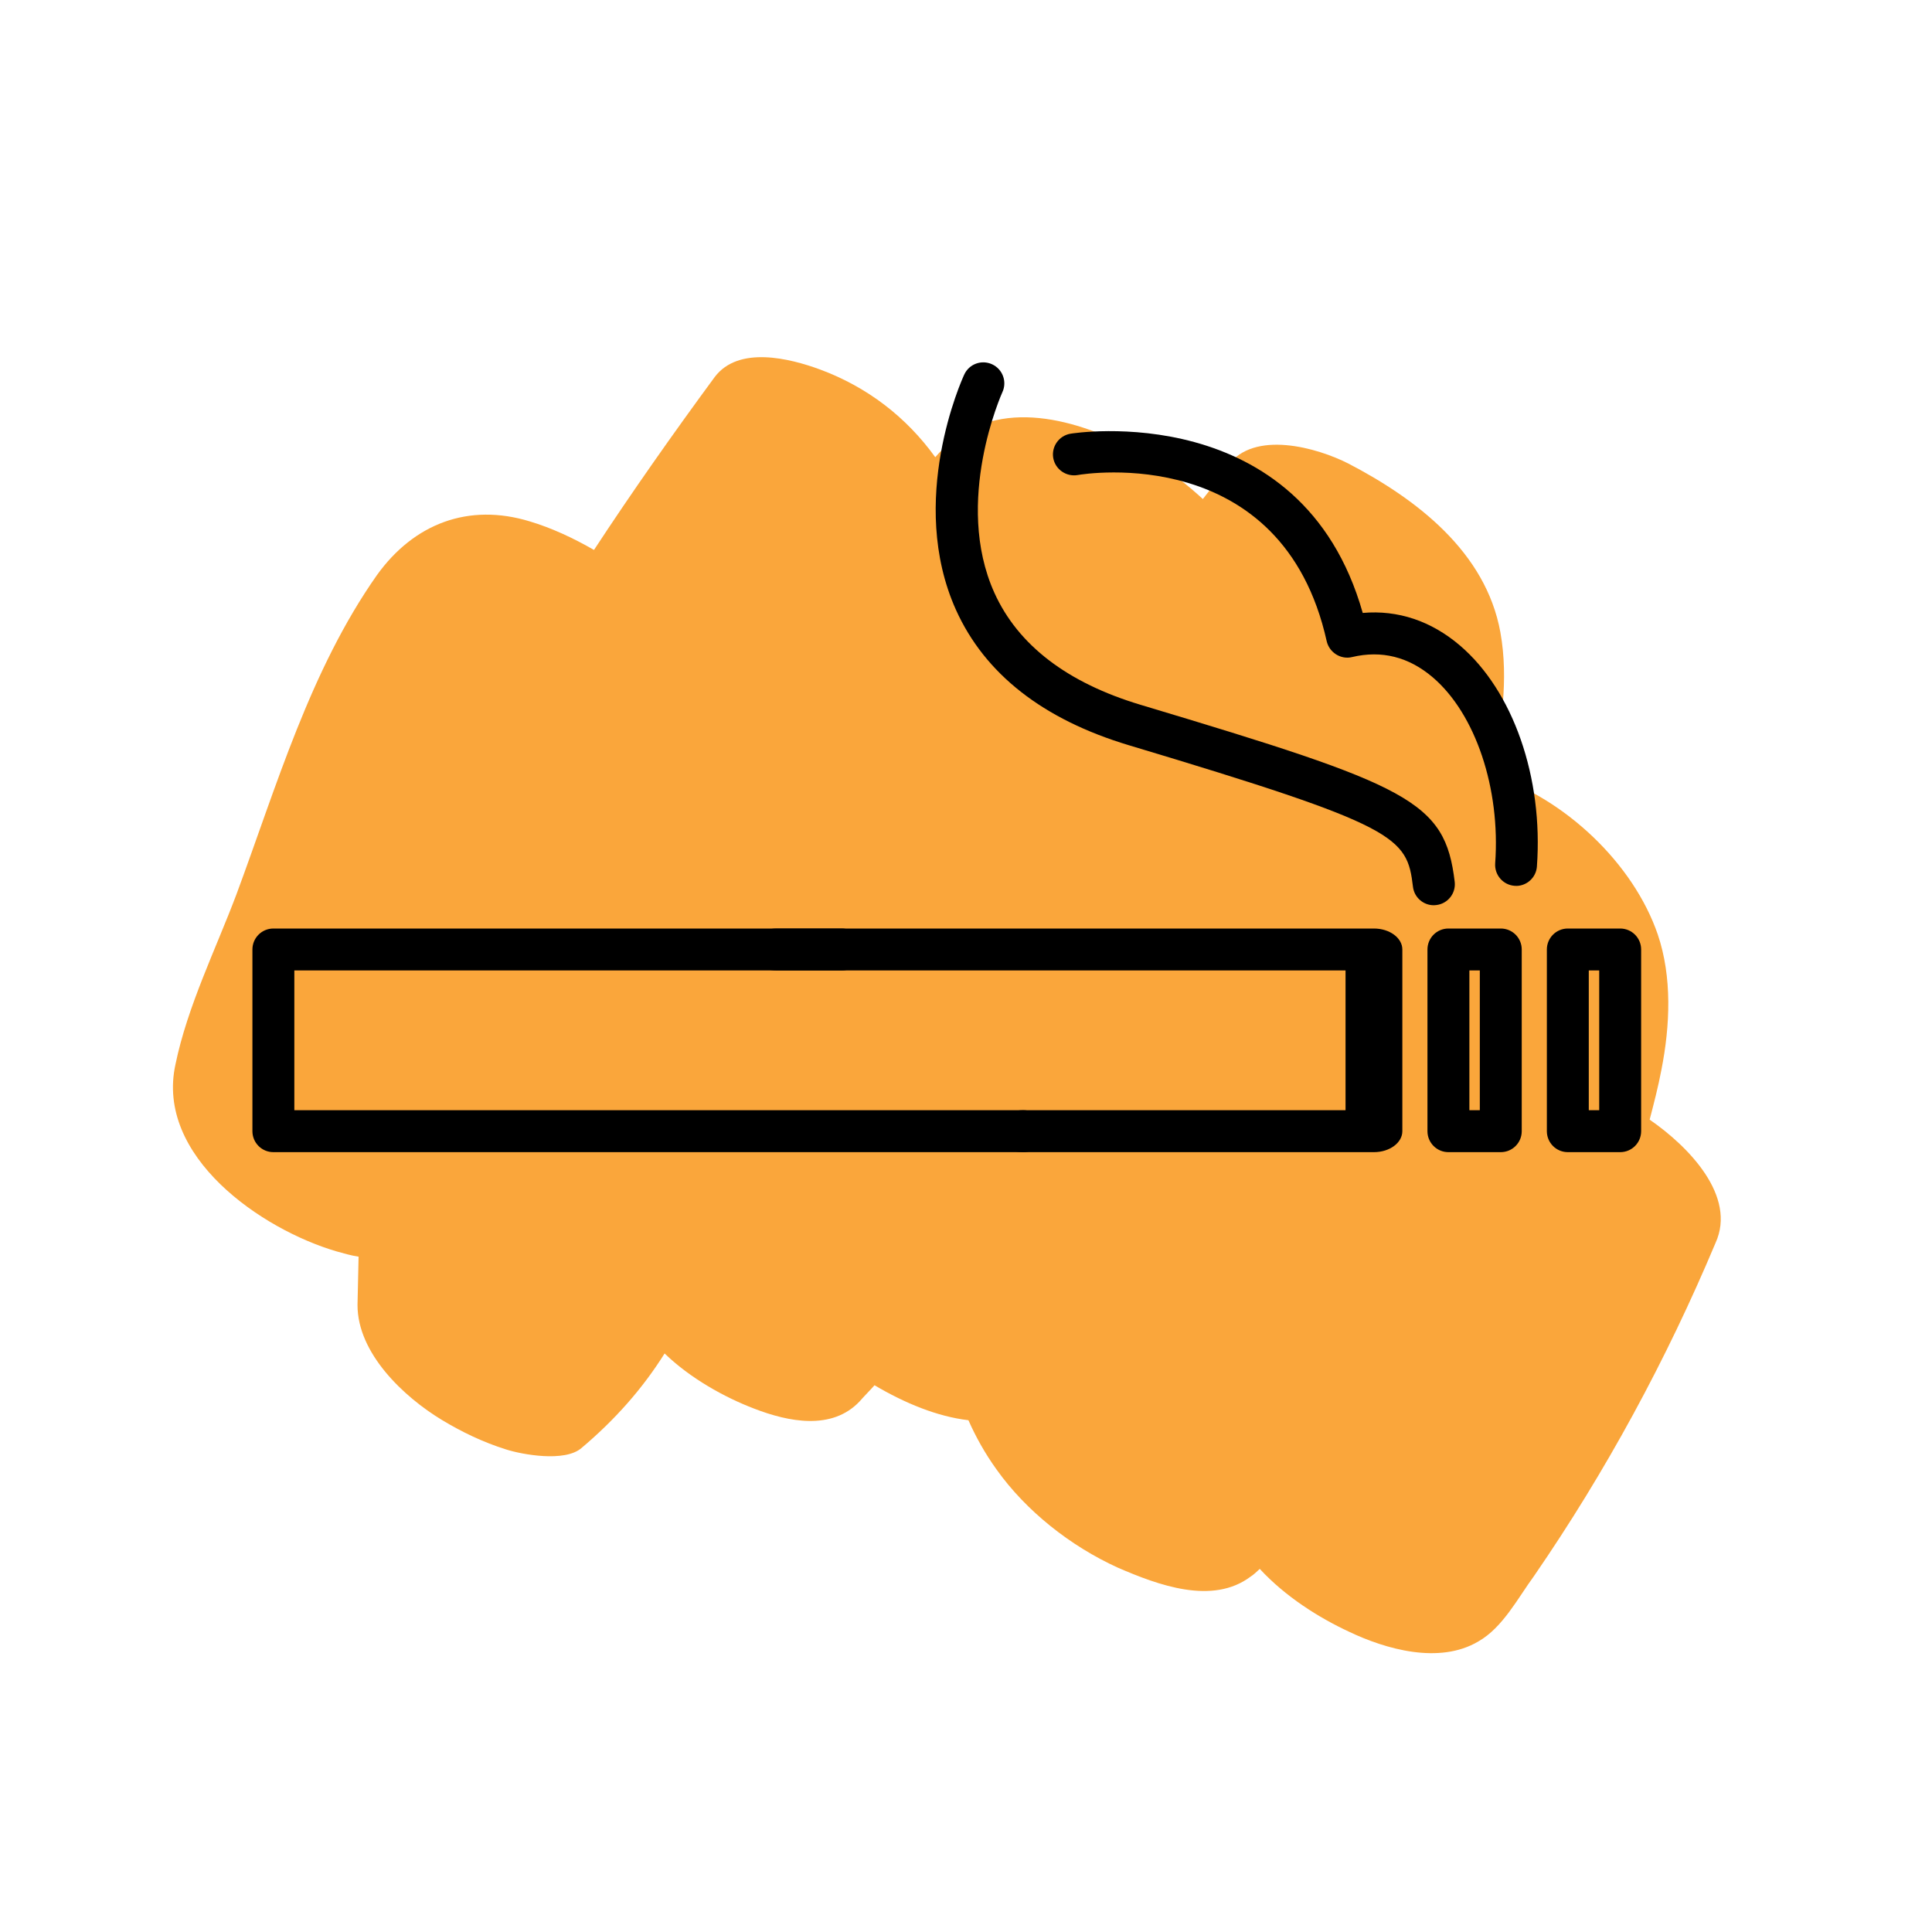
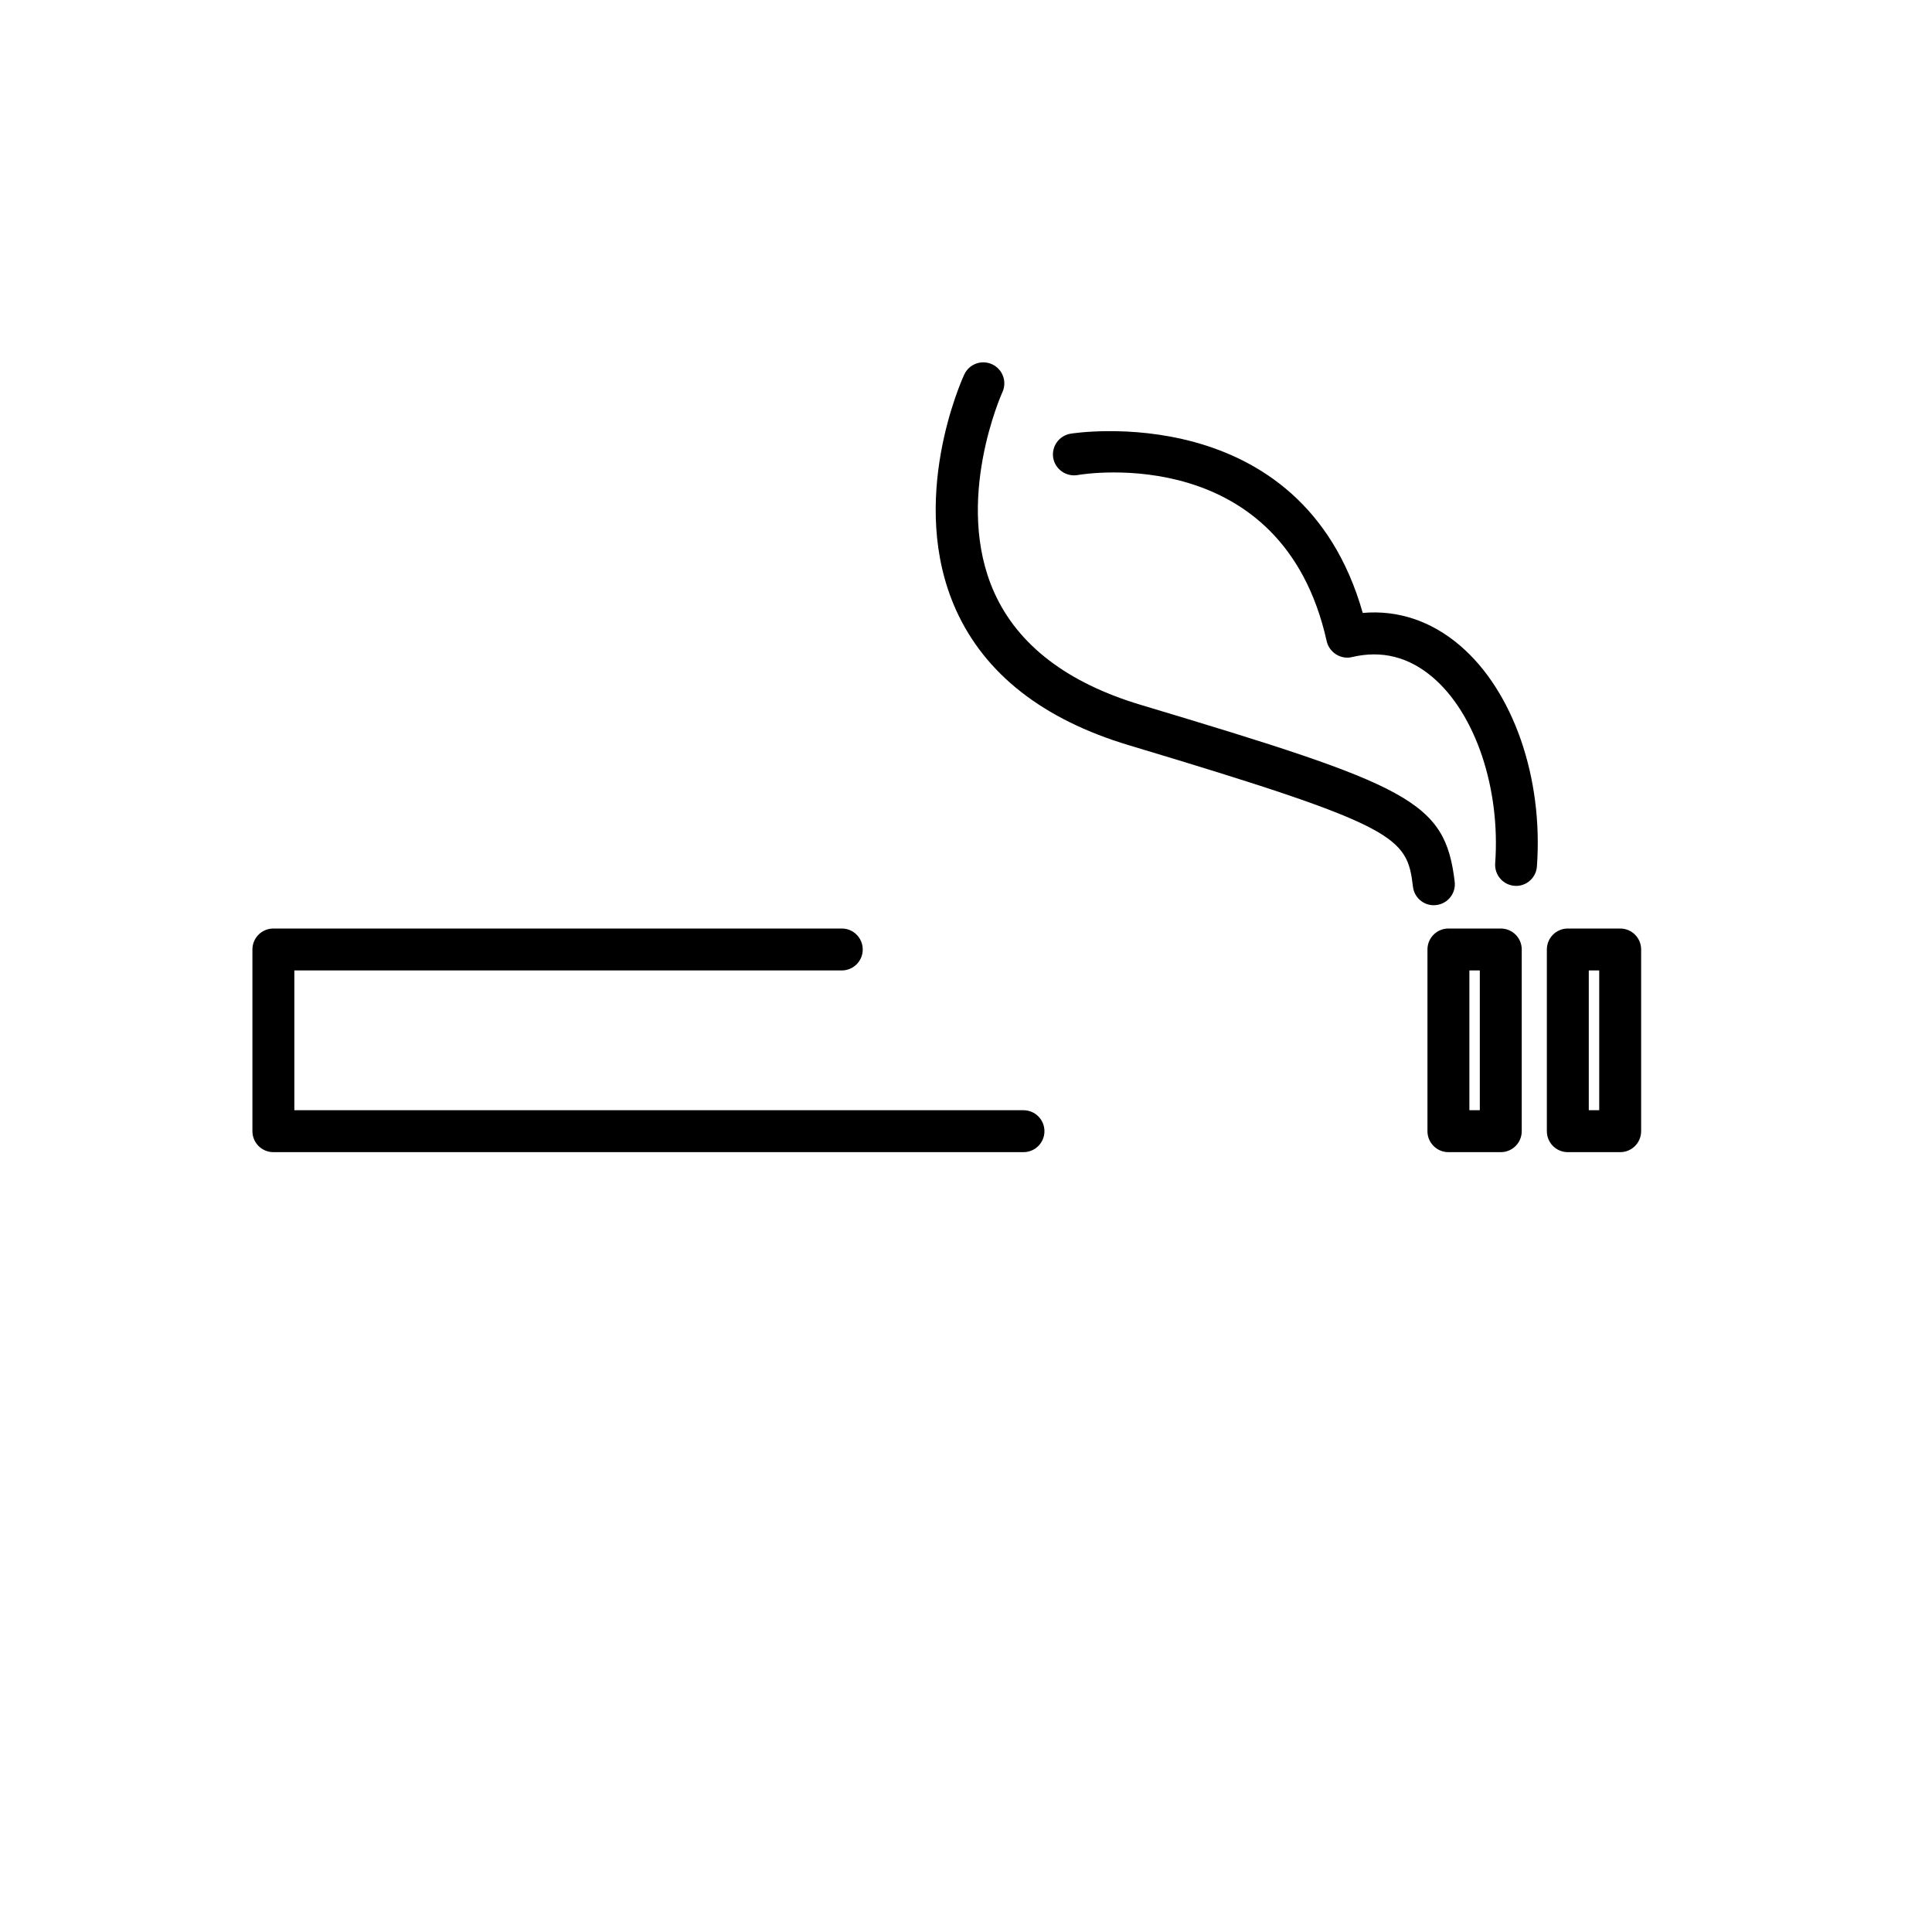
<svg xmlns="http://www.w3.org/2000/svg" id="Layer_1" viewBox="0 0 200 200">
  <defs>
    <style>.cls-1{fill:#faa63b;fill-rule:evenodd;}</style>
  </defs>
-   <path class="cls-1" d="m170.77,115.91c.44-1.69.88-3.38,1.22-5.17.9-4.58,1.12-9.58-.38-14.01-2.53-7.36-9.58-14.02-17.13-16.49.91-4.98,1.72-9.86.84-14.78-1.51-8.34-8.69-13.8-15.71-17.46-3.26-1.67-9.82-3.52-12.51.22-.83,1.18-1.65,2.26-2.58,3.44-1.57-1.44-3.14-2.67-4.91-3.81-5.23-3.32-13.45-6.61-19.43-3.24-1.32.67-2.44,1.64-3.36,2.72-3.01-4.17-7.04-7.26-11.9-9.07-3.17-1.17-8.45-2.49-10.92.75-4.34,5.9-8.57,11.91-12.51,17.92-2.17-1.25-4.45-2.3-6.63-2.95-6.36-1.95-12.01.23-15.83,5.54-6.93,9.84-10.4,21.87-14.56,33.08-2.13,5.65-5.07,11.59-6.3,17.56-2.12,9.55,8.91,17.11,16.66,19.38.8.22,1.49.43,2.29.55l-.11,5c-.01,5,4.78,9.51,8.73,11.9,2.07,1.25,4.25,2.3,6.63,3.05,1.69.54,6.07,1.34,7.8-.12,3.47-2.92,6.34-6.16,8.63-9.81,2.64,2.56,6.2,4.54,9.27,5.71,3.57,1.38,8.05,2.28,10.92-.75.51-.59,1.02-1.08,1.54-1.67,3.16,1.87,6.53,3.25,9.72,3.62.76,1.72,1.72,3.44,2.89,5.07,3.1,4.37,7.72,7.98,12.57,10.19,4.16,1.8,9.81,3.92,13.78.91.3-.19.61-.49.92-.78,2.64,2.86,6.09,5.04,9.25,6.51,3.76,1.79,9.32,3.41,13.38,1,2.53-1.44,4.1-4.51,5.76-6.77,7.45-10.83,13.71-22.39,18.79-34.48,2.21-4.85-2.77-9.97-6.81-12.76Z" />
  <path d="m155.36,119.27h-5.42c-1.2,0-2.17-.97-2.17-2.17v-18.81c0-1.2.97-2.17,2.17-2.17h5.42c1.2,0,2.17.97,2.17,2.17v18.81c0,1.2-.97,2.17-2.17,2.17Zm-3.25-4.34h1.08v-14.47h-1.08v14.47Z" />
-   <path d="m167.72,119.27h-5.42c-1.2,0-2.17-.97-2.17-2.17v-18.81c0-1.2.97-2.17,2.17-2.17h5.42c1.2,0,2.17.97,2.17,2.17v18.81c0,1.2-.97,2.17-2.17,2.17Zm-3.25-4.34h1.08v-14.47h-1.08v14.47Z" />
+   <path d="m167.72,119.27h-5.42c-1.2,0-2.17-.97-2.17-2.17v-18.81c0-1.2.97-2.17,2.17-2.17h5.42c1.2,0,2.17.97,2.17,2.17v18.81c0,1.2-.97,2.17-2.17,2.17Zm-3.25-4.34h1.08v-14.47h-1.08Z" />
  <path d="m148.42,93.71c-1.08,0-2.02-.81-2.15-1.91-.62-5.19-1.51-6.29-29.43-14.66-8.88-2.67-14.89-7.38-17.88-14.01-5.07-11.28.61-23.83.86-24.36.5-1.09,1.79-1.56,2.88-1.06,1.09.5,1.57,1.79,1.07,2.88-.05.11-5.1,11.33-.83,20.78,2.45,5.42,7.55,9.32,15.16,11.6,27.88,8.36,31.49,9.92,32.49,18.31.14,1.19-.71,2.27-1.9,2.41-.09.01-.17.02-.26.02Z" />
  <path d="m156.95,91.7c-.05,0-.11,0-.16,0-1.2-.09-2.09-1.13-2.01-2.32.56-7.74-2.03-15.49-6.47-19.27-2.48-2.11-5.28-2.82-8.35-2.09-.56.14-1.16.03-1.65-.28-.49-.31-.84-.8-.97-1.36-4.58-20.57-24.95-17.36-25.8-17.2-1.17.19-2.3-.59-2.51-1.77-.2-1.18.59-2.3,1.77-2.51.25-.05,23.93-3.82,30.27,18.55,3.64-.32,7.08.83,10.05,3.36,5.52,4.7,8.65,13.69,7.98,22.89-.08,1.14-1.04,2.01-2.16,2.01Z" />
  <path d="m105.95,119.27H28.3c-1.2,0-2.17-.97-2.17-2.17v-18.81c0-1.2.97-2.17,2.17-2.17h58.84c1.2,0,2.17.97,2.17,2.17s-.97,2.17-2.17,2.17H30.47v14.47h75.48c1.2,0,2.17.97,2.17,2.17s-.97,2.17-2.17,2.17Z" />
-   <path d="m142.23,119.27h-36.33c-1.62,0-2.94-.97-2.94-2.17s1.32-2.17,2.94-2.17h33.39v-14.47h-58.87c-1.62,0-2.94-.97-2.94-2.17s1.32-2.17,2.94-2.17h61.81c1.62,0,2.94.97,2.94,2.17v18.81c0,1.2-1.32,2.17-2.94,2.17Z" />
</svg>